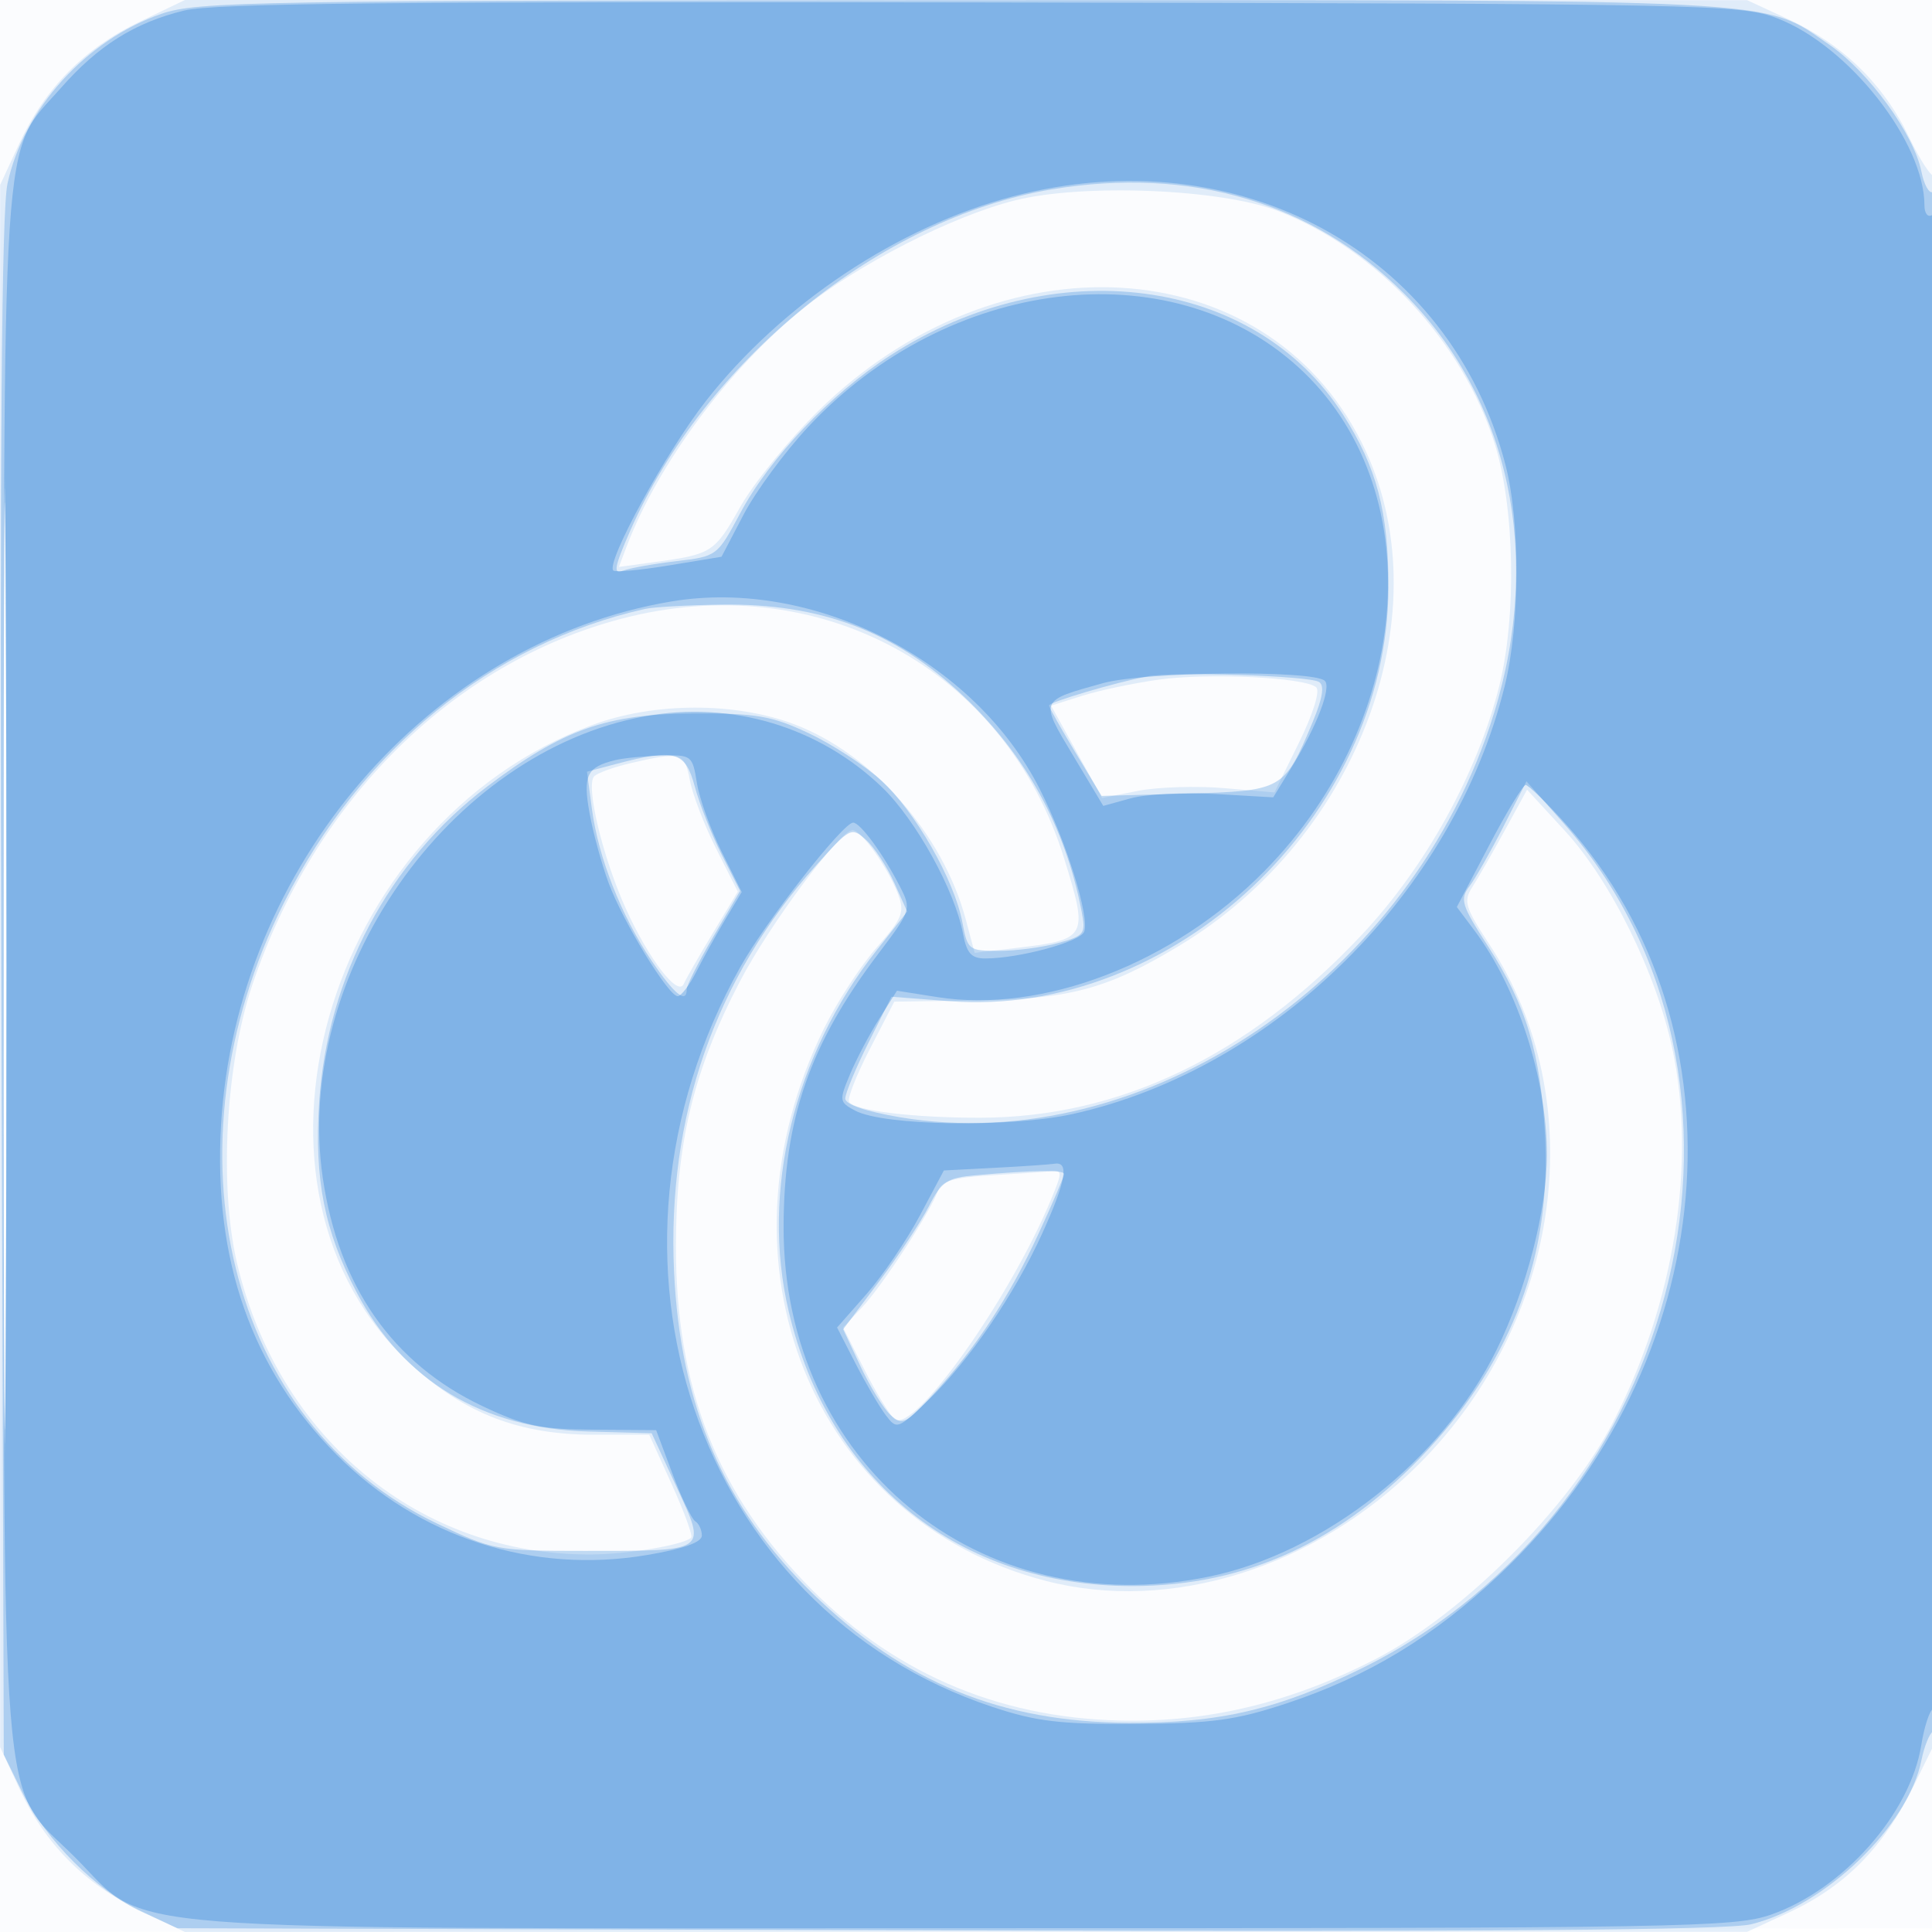
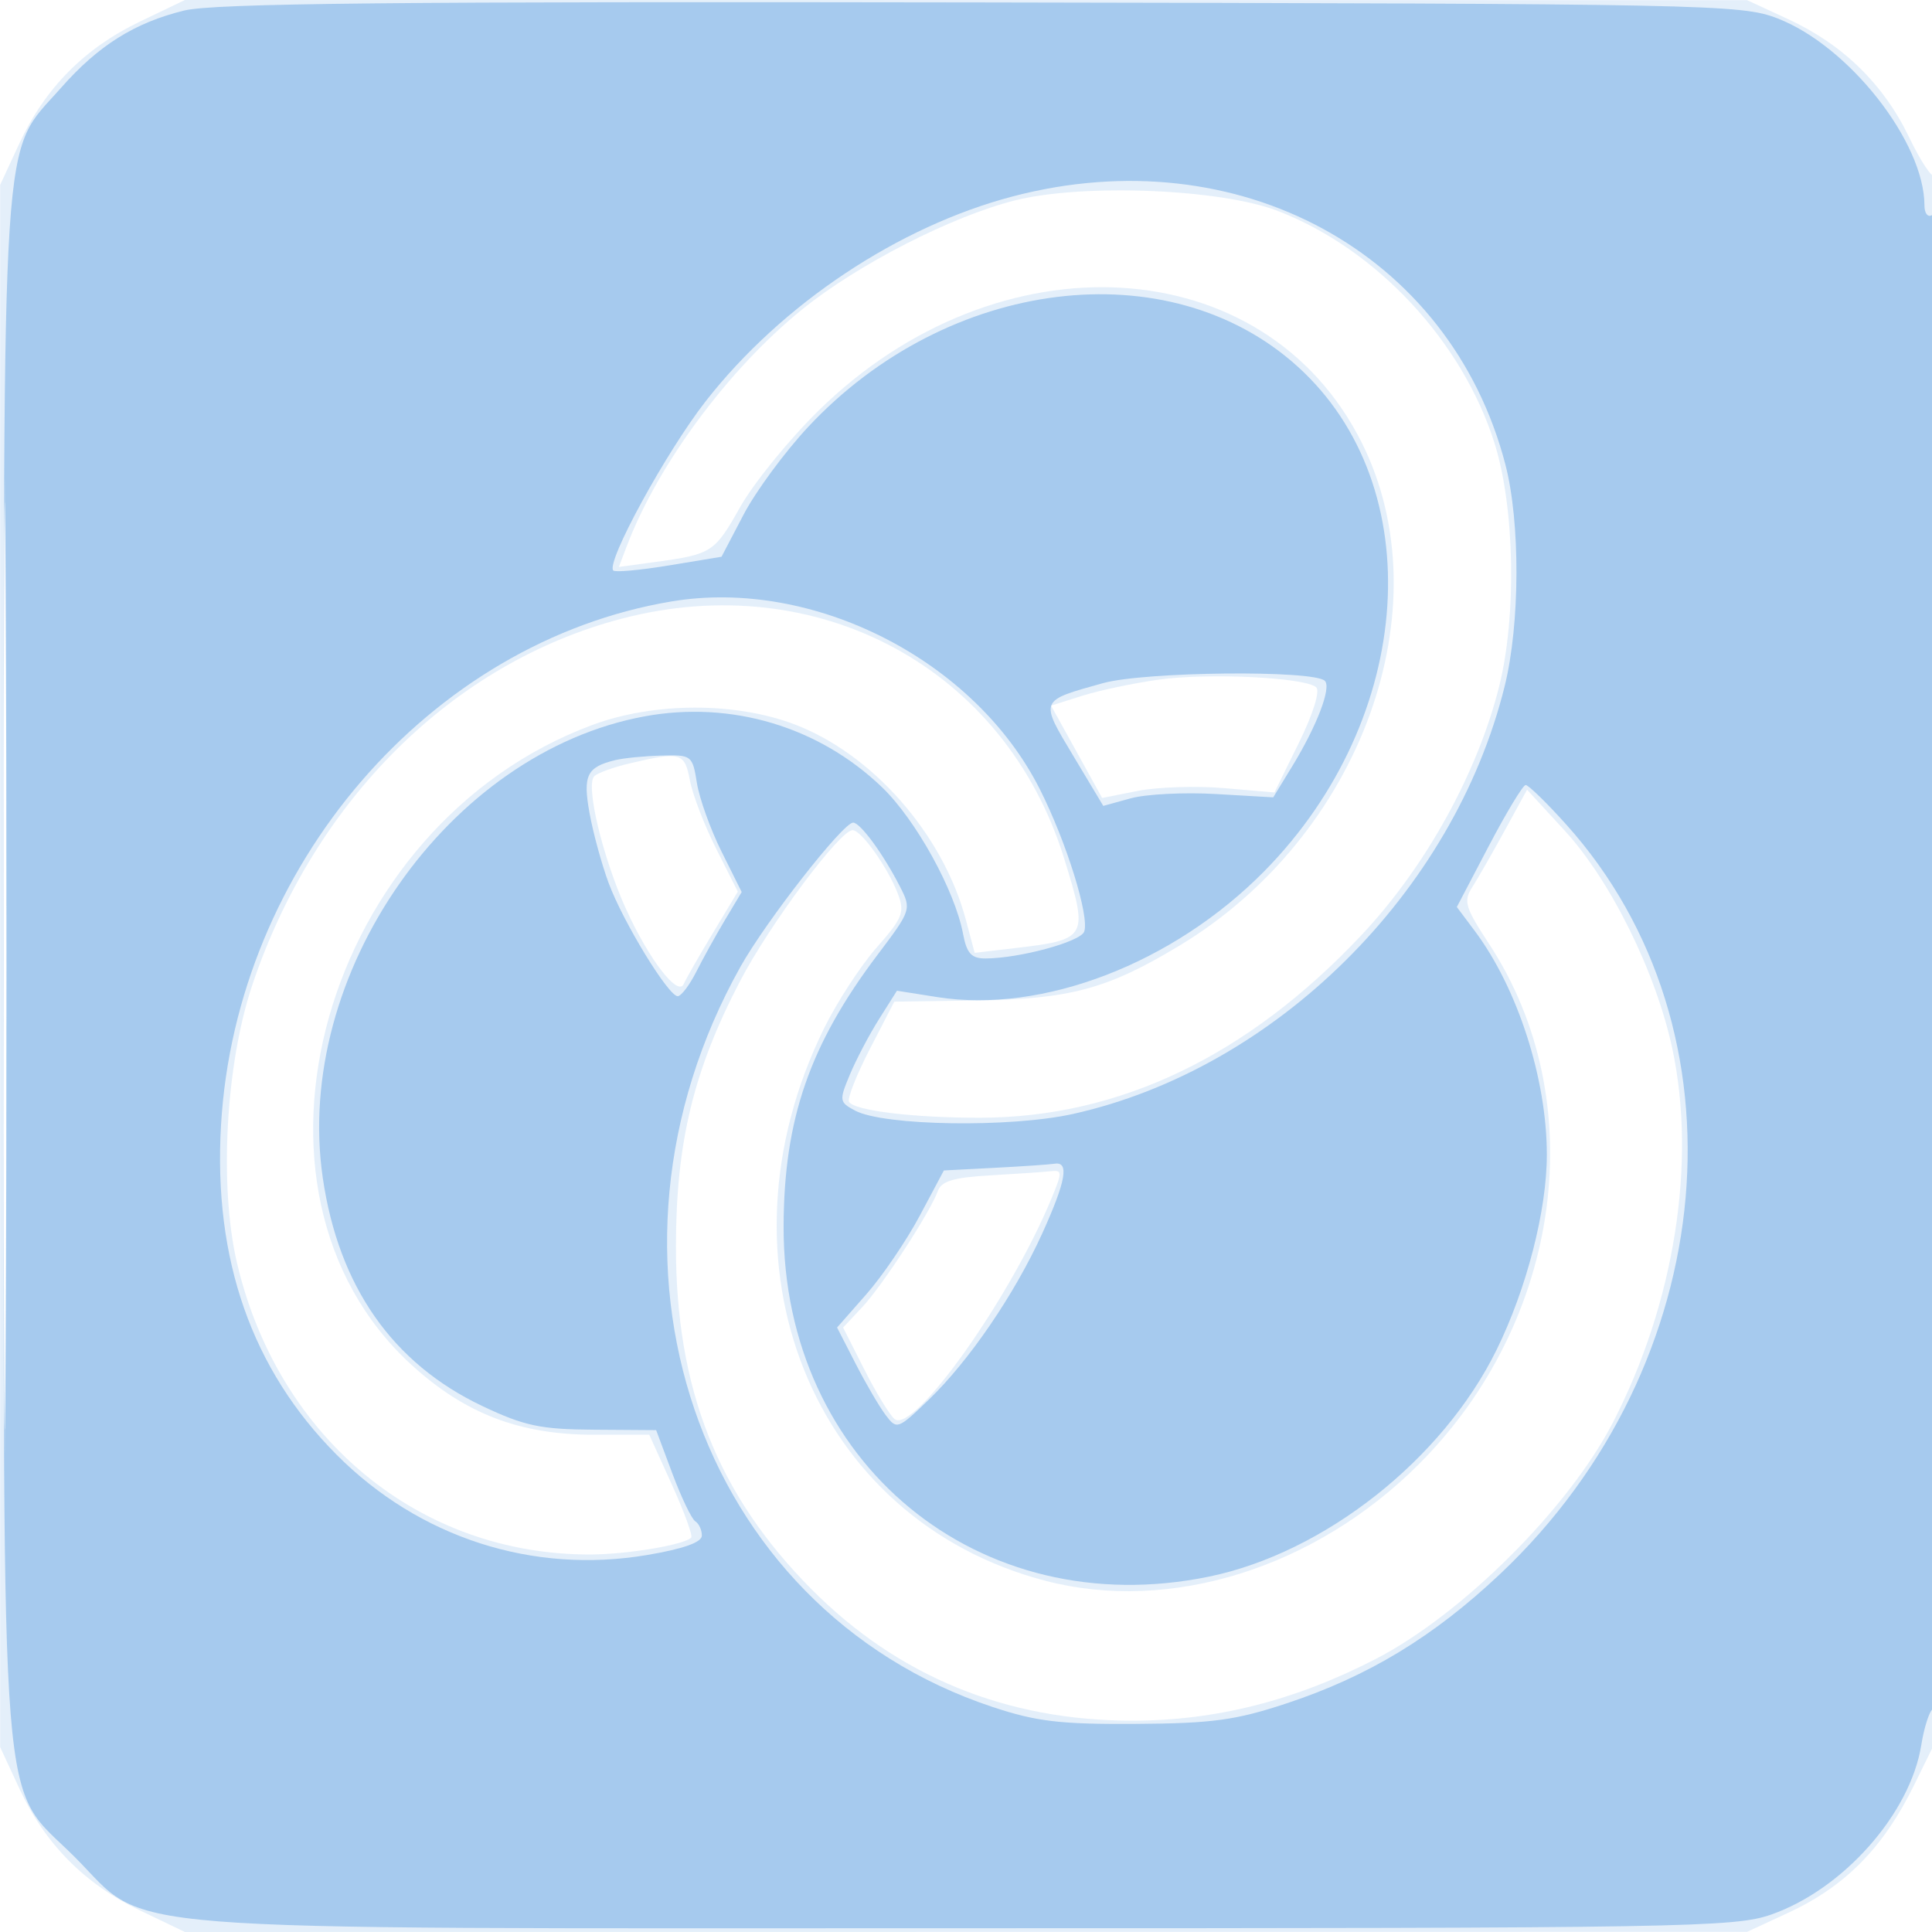
<svg xmlns="http://www.w3.org/2000/svg" width="256" height="256">
-   <path fill="#1976D2" fill-opacity=".016" fill-rule="evenodd" d="M0 128.004v128.004l128.25-.254 128.25-.254.254-127.75L257.008 0H0zm.485.496c0 70.4.119 99.053.265 63.672s.146-92.98 0-128S.485 58.1.485 128.5" />
  <path fill="#1976D2" fill-opacity=".115" fill-rule="evenodd" d="M18.5 2.882C11.195 6.389 5.957 11.689 2.569 19L.02 24.5v207l2.549 5.5c3.388 7.311 8.626 12.611 15.931 16.118l6 2.88 103.5-.009 103.5-.009 5.5-2.549c7.486-3.469 12.558-8.616 16.602-16.846l3.398-6.916V126.168c0-56.926-.286-103.216-.635-102.866s-1.871-1.939-3.381-5.084C249.604 11.181 244.23 5.919 237 2.569L231.5.02 128 .011 24.5.002zM.482 128c0 57.475.12 80.987.268 52.25.147-28.738.147-75.763 0-104.5C.602 47.012.482 70.525.482 128M134.5 26.551c-8.373 2.096-20.853 8.489-28.225 14.459-9.747 7.893-19.105 20.521-23.214 31.329l-1.058 2.783 4.749-.645c7.564-1.028 7.941-1.27 11.313-7.272 1.762-3.138 6.406-8.861 10.32-12.719 23.882-23.54 59.255-21.477 72.071 4.205 10.895 21.834-.087 52.084-24.186 66.62-9.488 5.723-14.473 7.073-26.77 7.252l-11 .16-3.234 6.261c-1.778 3.443-3.021 6.603-2.762 7.023.722 1.167 8.619 2.118 17.433 2.098 18.409-.04 35.414-8.195 50.474-24.203 8.454-8.988 15.327-21.396 18.223-32.902 2.348-9.332 2.085-23.726-.59-32.24-4.253-13.533-15.663-25.772-28.72-30.806-7.593-2.928-25.801-3.661-34.824-1.403m-52.138 55.43c-22.355 5.861-40.703 24.056-48.926 48.519-3.536 10.519-4.424 26.697-2.023 36.887 5.477 23.255 24.235 38.693 46.886 38.589 4.883-.022 12.331-1.273 13.289-2.231.236-.236-.917-3.4-2.564-7.032l-2.994-6.602h-7.329c-9.829 0-17.081-2.778-24.174-9.26C29.141 157.65 42.81 109.301 78.5 96.058c8.147-3.024 18.891-3.059 26.747-.089 10.361 3.917 19.724 14.587 22.735 25.91l1.165 4.379 5.341-.628c9.632-1.132 9.763-1.37 6.527-11.847-7.782-25.195-32.575-38.638-58.653-31.802M153.5 90.06c-3.3.462-7.851 1.425-10.113 2.14l-4.114 1.3 3.381 6.118 3.38 6.117 4.733-.936c2.603-.516 7.742-.681 11.42-.367l6.687.57 3.221-6.543c1.886-3.831 2.845-6.891 2.313-7.382-1.427-1.318-14.293-1.944-20.908-1.017m-69.983 11.073c-2.19.513-4.34 1.29-4.776 1.726-1.184 1.184 1.127 10.818 4.231 17.641 3.036 6.675 6.883 11.646 7.636 9.868.264-.622 1.982-3.627 3.819-6.676l3.338-5.544-2.852-5.656c-1.569-3.11-3.141-7.193-3.494-9.073-.696-3.707-1.203-3.854-7.902-2.286m115.855 8.937c-1.635 2.986-3.571 6.362-4.302 7.501-1.18 1.841-.931 2.676 2.237 7.5 13.64 20.773 9.708 49.935-9.297 68.939-13.773 13.774-32.941 19.764-49.468 15.459-30.954-8.063-44.626-42.177-29.344-73.219 1.711-3.475 4.845-8.289 6.965-10.697 3.439-3.908 3.743-4.671 2.82-7.097-1.323-3.482-4.856-8.456-6.006-8.456-1.688 0-11.025 12.533-14.943 20.057-6.128 11.77-8.442 21.321-8.468 34.943-.036 19 5.501 33.044 17.975 45.595C119.014 222.138 133.331 228 150.05 228c11.029 0 21.579-2.676 32.237-8.175 11.481-5.925 25.571-19.976 31.441-31.352 8.129-15.755 11.09-34.362 7.874-49.473-2.148-10.094-8.165-22.298-14.263-28.93l-4.994-5.43zM131.2 155.742c-4.808.272-6.447.759-6.92 2.057-1.043 2.862-7.345 12.541-10.03 15.405l-2.535 2.703 2.817 5.57c1.55 3.063 3.348 6.009 3.996 6.546 2.502 2.077 15.327-15.952 20.823-29.273 1.433-3.473 1.422-3.736-.152-3.557-.934.106-4.534.353-7.999.549" />
-   <path fill="#1976D2" fill-opacity=".257" fill-rule="evenodd" d="M21.404 1.827C11.416 5.279 3.128 14.423.99 24.345.206 27.987-.029 59.287.19 131L.5 232.5l2.448 4.974c3.127 6.356 9.854 13.083 15.856 15.856l4.696 2.17 102 .287c71.21.2 103.358-.043 106.5-.805 9.805-2.378 20.857-13.014 22.604-21.753.36-1.799 1.046-3.513 1.525-3.809.485-.3.871-45.702.871-102.538 0-58.318-.376-101.768-.878-101.457-.483.298-1.169-.913-1.525-2.691-.99-4.952-6.989-13.219-12.186-16.795-8.99-6.186-4.253-5.942-114.82-5.906C33.704.063 26.137.191 21.404 1.827m117.918 23.271c-22.631 3.779-45.953 22.689-55.836 45.275-2.092 4.781-2.267 5.757-.943 5.249.895-.344 4.071-.912 7.058-1.263 5.398-.634 5.449-.673 8.487-6.372 3.884-7.288 11.94-15.756 19.856-20.873 21.619-13.973 48.251-10.51 60.001 7.801 4.493 7.002 6.059 12.974 6.029 22.994-.091 30.276-28.508 57.026-58.164 54.752l-7.69-.589-3.06 6.124c-1.683 3.368-3.06 6.686-3.06 7.373 0 .772 2.75 1.714 7.184 2.462 32.553 5.491 67.986-18.585 78.781-53.531 6.479-20.974 2.061-41.626-11.889-55.576-12.106-12.106-28.326-16.902-46.754-13.826M.481 128c0 56.375.121 79.437.269 51.25.147-28.188.147-74.313 0-102.5C.602 48.562.481 71.625.481 128M85.5 80.68c-20.318 4.547-37.708 18.677-47.845 38.876-16.407 32.692-7.465 69.082 20.226 82.305 7.453 3.56 7.88 3.639 19.619 3.639 16.457 0 16.165.205 12.134-8.497l-3.284-7.091-8.425-.231c-13.958-.381-24.52-6.726-30.655-18.413-4.291-8.175-5.633-14.948-4.984-25.149 1.059-16.634 9.258-32.067 22.248-41.881C74.62 96.618 80.372 94.587 92 94.539c8.224-.034 10.255.315 15.12 2.596 3.091 1.45 7.411 4.254 9.601 6.232 4.496 4.062 9.764 13.268 10.806 18.883.671 3.618.841 3.75 4.834 3.744 2.277-.003 5.812-.47 7.856-1.038 3.512-.975 3.683-1.21 3.092-4.244-2.178-11.187-7.384-20.656-15.661-28.483-9.064-8.573-18.94-12.302-32.08-12.113-4.437.064-8.968.317-10.068.564m66.5 8.949c-4.25.813-13 3.404-13 3.849 0 .232 1.567 3.024 3.483 6.204l3.483 5.782 11.267-.308c12.726-.348 12.932-.464 16.662-9.386 1.371-3.279 1.64-4.939.878-5.41-1.334-.825-19.275-1.401-22.773-.731m-70.362 11.6-3.862 1.023.656 4.95c.852 6.422 3.866 14.097 7.871 20.046 3.049 4.529 4.697 5.864 4.697 3.806 0-.521 1.589-3.658 3.531-6.972l3.531-6.025-2.429-4.795c-1.337-2.638-2.943-6.7-3.57-9.029-1.264-4.693-2.596-5.076-10.425-3.004m117.576 8.286c-1.679 3.292-3.703 6.851-4.498 7.91-1.309 1.744-1.079 2.493 2.433 7.926 5.089 7.875 6.99 14.186 7.573 25.149.836 15.715-4.275 29.453-15.448 41.521-11.307 12.213-24.132 18.143-39.235 18.141-22.897-.002-40.215-13.844-45.531-36.393-3.741-15.864.661-33.948 11.646-47.845l4.056-5.131-1.743-3.867c-.959-2.127-2.634-4.668-3.723-5.646-1.924-1.731-2.106-1.637-6.611 3.391-13.364 14.915-19.773 33.248-18.818 53.829.824 17.775 6.606 31.197 18.375 42.658 12.074 11.759 24.966 17.039 41.81 17.125 12.048.062 19.946-1.784 31-7.246 42.882-21.189 56.464-78.333 26.625-112.022l-4.859-5.486zm-69.973 46.218c-3.751.337-4.486.826-6.156 4.101-1.043 2.045-4.026 6.55-6.629 10.012l-4.732 6.295 2.309 4.929c1.27 2.711 3.065 5.614 3.99 6.451 1.531 1.385 2.036 1.138 5.614-2.749 5.675-6.166 10.083-12.884 13.963-21.282 1.87-4.047 3.4-7.613 3.4-7.924 0-.578-4.143-.519-11.759.167" />
  <path fill="#1976D2" fill-opacity=".303" fill-rule="evenodd" d="M24.407 1.395c-6.571 1.61-11.376 4.626-16.324 10.248C.045 20.775.5 13.789.5 128c0 116.901-.714 107.946 9.42 118.08s1.179 9.42 118.08 9.42c95.246 0 101.819-.111 106.671-1.804 9.555-3.334 18.455-13.378 19.909-22.468.375-2.35 1.074-4.514 1.551-4.809.482-.298.869-44.596.869-99.537 0-65.745-.336-98.792-1-98.382-.55.34-1-.228-1-1.263 0-8.409-10.021-21.16-19.5-24.811C230.695.575 226.582.493 130 .323 52.565.187 28.331.433 24.407 1.395m109.823 24.62c-15.201 3.983-30.651 14.279-40.701 27.123-5.253 6.713-13.291 21.433-12.265 22.459.256.257 3.588-.049 7.404-.679l6.937-1.146 2.933-5.601c1.612-3.08 5.474-8.316 8.58-11.636 18.519-19.788 47.755-23.39 64.807-7.983 17.598 15.898 15.586 46.602-4.382 66.867-12.064 12.243-29.377 18.909-43.367 16.698l-5.325-.842-2.361 3.741c-1.299 2.057-3.041 5.368-3.872 7.356-1.445 3.459-1.416 3.666.676 4.785 3.796 2.032 20.587 2.293 28.876.449 26.826-5.969 50.438-29.361 57.204-56.67 2.047-8.262 2.09-21.734.095-29.394-7.311-28.067-35.378-43.351-65.239-35.527M.481 128c0 54.725.121 77.112.269 49.75.148-27.363.148-72.138 0-99.5C.602 50.887.481 73.275.481 128M89 79.69c-32.103 5.36-57.718 35.129-59.714 69.398-1.037 17.787 4.087 32.392 15.324 43.679 10.941 10.99 25.981 15.844 41.14 13.279 4.816-.815 7.25-1.68 7.25-2.577 0-.743-.392-1.593-.87-1.889-.479-.296-1.842-3.135-3.029-6.309l-2.158-5.771-8.261-.057c-7.066-.049-9.195-.499-14.721-3.113-11.936-5.646-19.094-15.868-21.192-30.261-3.926-26.938 16.634-56.394 42.689-61.158 11.454-2.094 23.057 1.377 31.408 9.396 4.482 4.304 9.66 13.674 10.745 19.443.483 2.566 1.104 3.25 2.951 3.25 4.449 0 12.578-2.2 13.093-3.544.75-1.953-2.339-11.888-5.873-18.887C129.146 87.46 107.766 76.556 89 79.69m57.154 10.829c-8.484 2.363-8.408 2.178-3.945 9.624l3.981 6.643 3.649-1.007c2.007-.554 7.074-.809 11.26-.567l7.611.44 2.492-4.076c3.295-5.388 5.24-10.467 4.349-11.358-1.461-1.462-23.891-1.232-29.397.301M81.5 100.724c-3.757.923-4.287 2.027-3.379 7.039.472 2.605 1.608 6.762 2.525 9.237 1.906 5.146 7.921 15 9.156 15 .455 0 1.566-1.463 2.468-3.25s2.624-4.892 3.825-6.9l2.184-3.65-2.667-5.35c-1.467-2.942-2.937-7.037-3.267-9.1-.585-3.655-.705-3.747-4.723-3.634-2.267.064-5.022.337-6.122.608m115.769 11.384-4.231 8.075 2.367 3.158c5.687 7.59 9.56 19.606 9.56 29.659 0 7.385-2.671 17.754-6.665 25.871-7.15 14.531-22.832 26.895-38.099 30.038-30.494 6.278-56.457-15.098-56.369-46.409.039-14.218 3.465-24.103 12.487-36.038 4.412-5.835 4.462-5.986 2.95-8.949-2.205-4.32-5.27-8.513-6.224-8.513-1.339 0-11.552 13.062-14.926 19.09-21.61 38.606-5.795 85.074 33.381 98.085 5.846 1.942 8.978 2.312 19 2.248 10.165-.065 13.223-.482 20-2.724 10.798-3.574 19.455-8.822 28.277-17.142 29.352-27.682 33.258-72.057 8.744-99.322-2.588-2.879-5.002-5.227-5.364-5.218-.361.009-2.561 3.65-4.888 8.091m-65.484 42.633-6.716.349-3.197 5.999c-1.759 3.3-4.943 7.983-7.077 10.406l-3.878 4.407 2.461 4.799c1.355 2.639 3.143 5.699 3.976 6.799 1.478 1.955 1.607 1.91 5.677-2 5.364-5.153 11.433-14.042 15.083-22.091 3.127-6.896 3.593-9.52 1.636-9.213-.687.108-4.272.353-7.965.545" />
</svg>